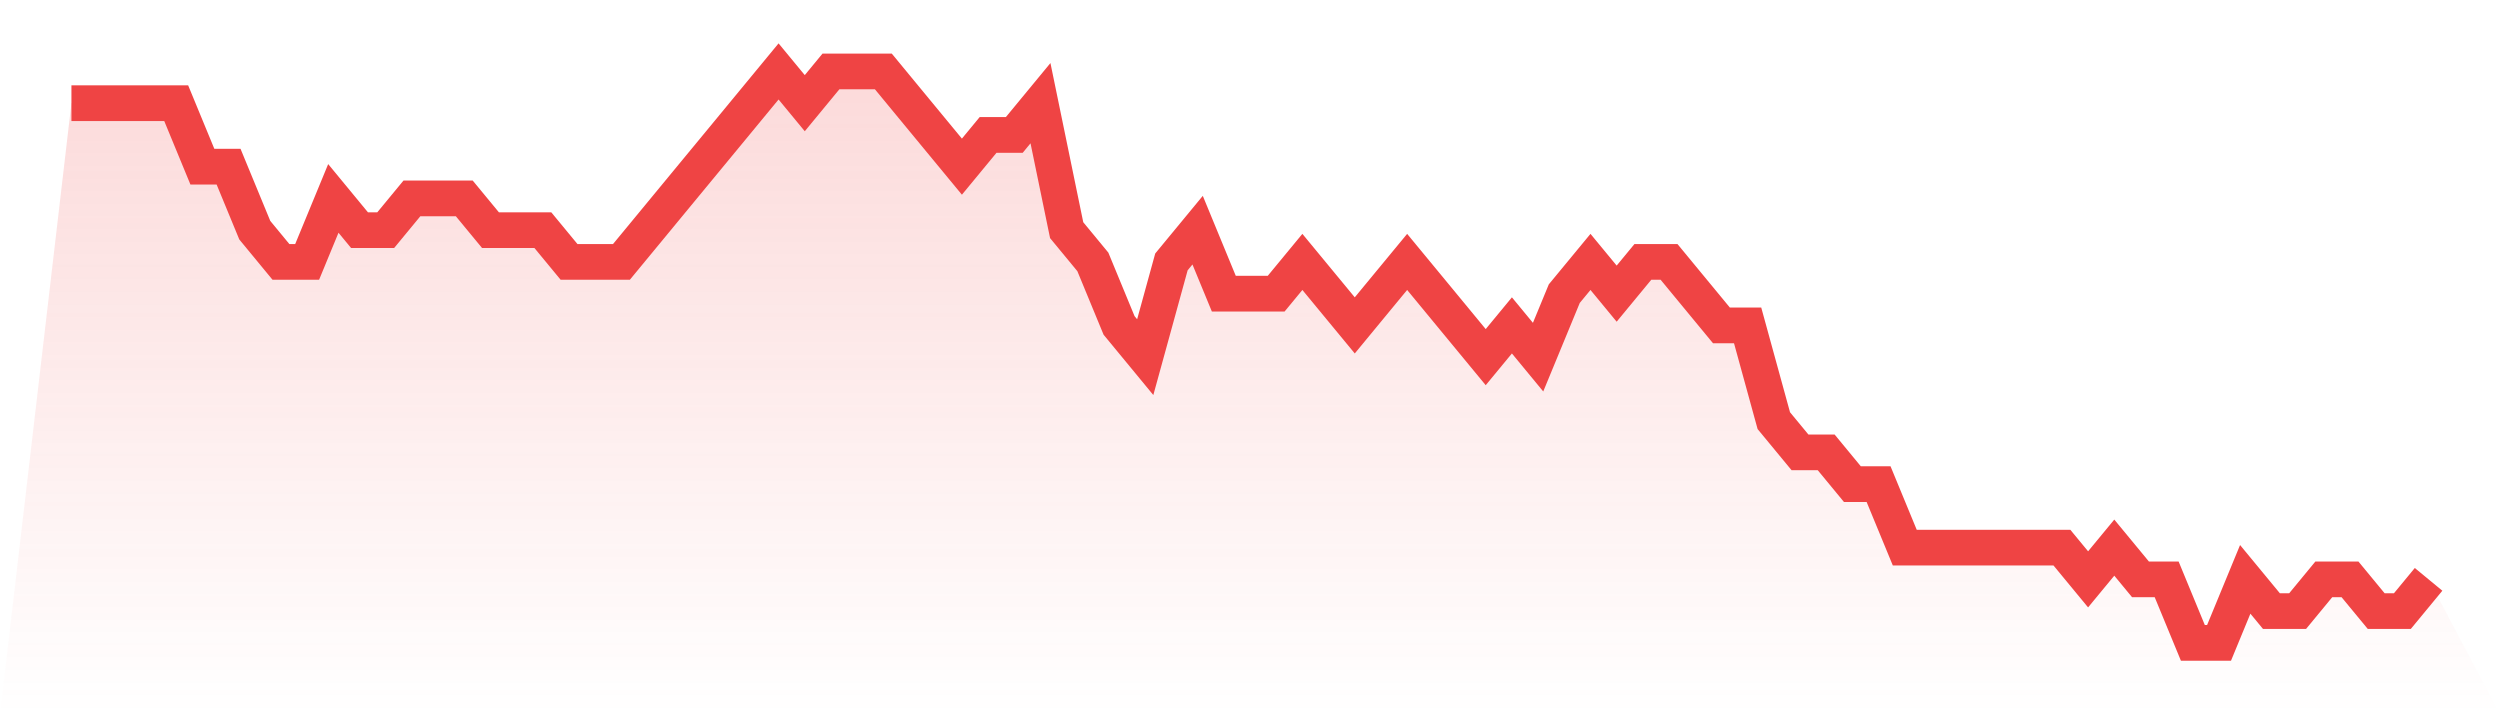
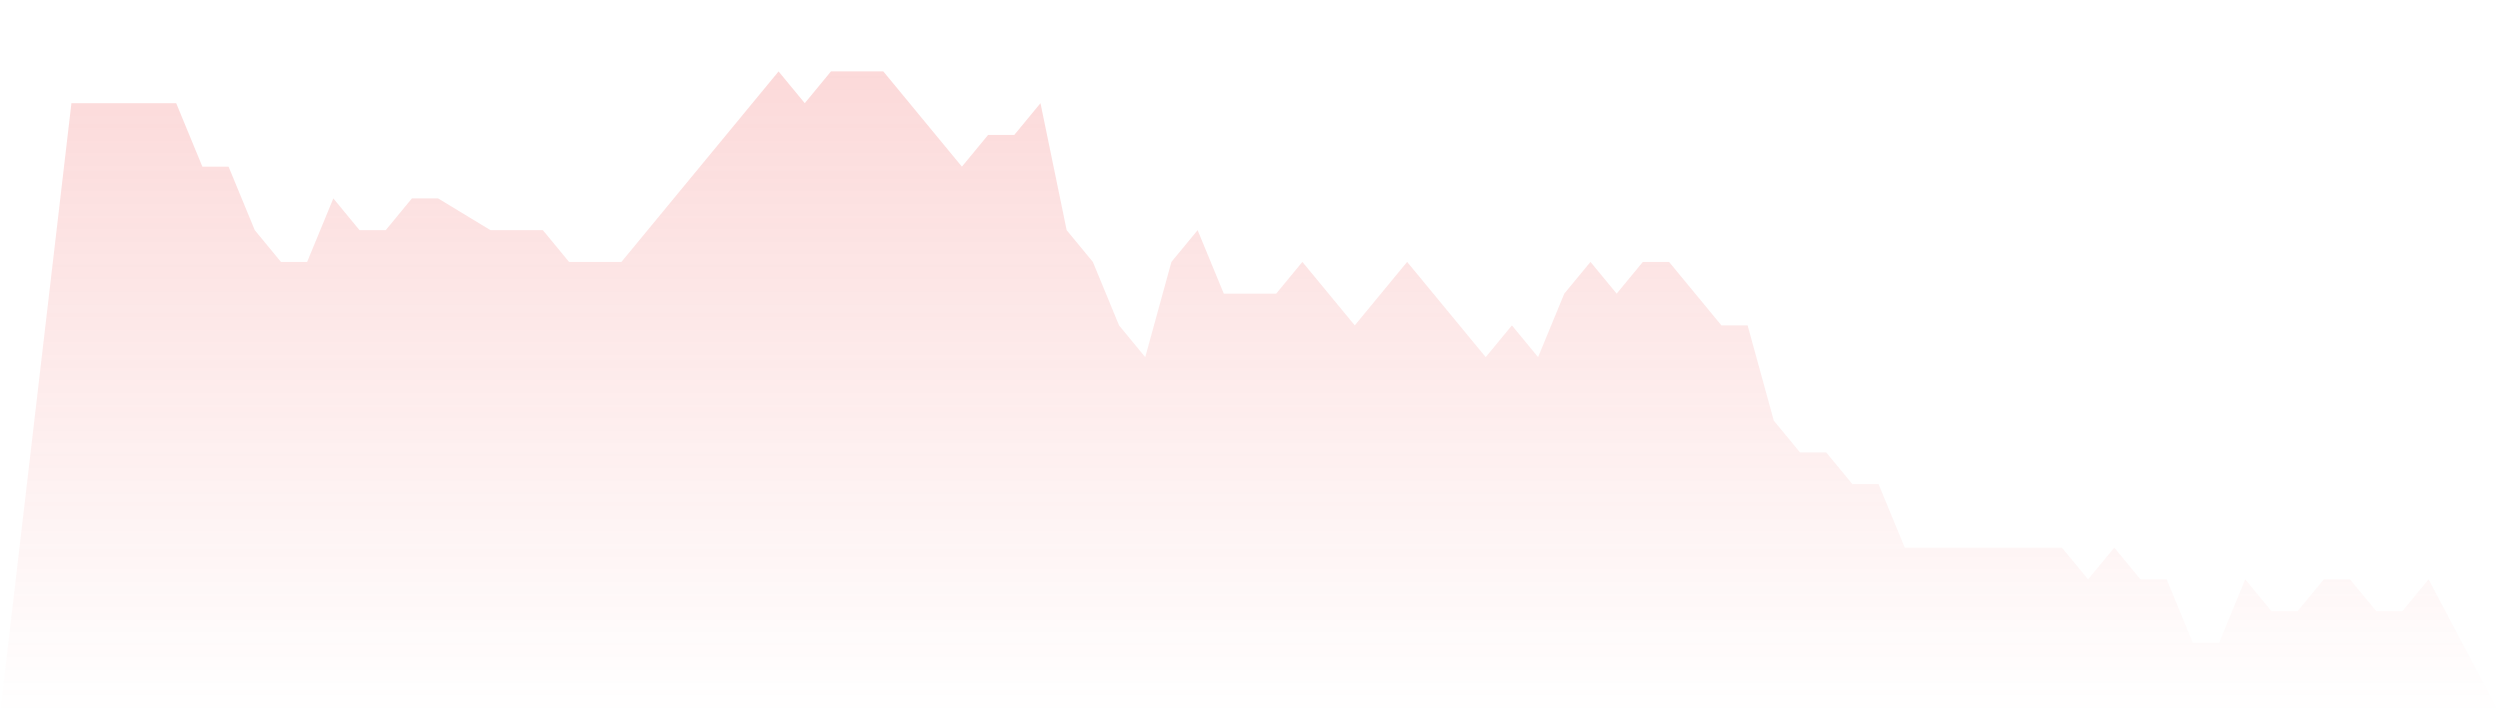
<svg xmlns="http://www.w3.org/2000/svg" viewBox="0 0 140 40">
  <defs>
    <linearGradient id="gradient" x1="0" x2="0" y1="0" y2="1">
      <stop offset="0%" stop-color="#ef4444" stop-opacity="0.2" />
      <stop offset="100%" stop-color="#ef4444" stop-opacity="0" />
    </linearGradient>
  </defs>
-   <path d="M4,5.778 L4,5.778 L5.467,5.778 L6.933,5.778 L8.4,5.778 L9.867,5.778 L11.333,9.333 L12.8,9.333 L14.267,12.889 L15.733,14.667 L17.2,14.667 L18.667,11.111 L20.133,12.889 L21.6,12.889 L23.067,11.111 L24.533,11.111 L26,11.111 L27.467,12.889 L28.933,12.889 L30.4,12.889 L31.867,14.667 L33.333,14.667 L34.8,14.667 L36.267,12.889 L37.733,11.111 L39.2,9.333 L40.667,7.556 L42.133,5.778 L43.6,4 L45.067,5.778 L46.533,4 L48,4 L49.467,4 L50.933,5.778 L52.4,7.556 L53.867,9.333 L55.333,7.556 L56.8,7.556 L58.267,5.778 L59.733,12.889 L61.2,14.667 L62.667,18.222 L64.133,20 L65.6,14.667 L67.067,12.889 L68.533,16.444 L70,16.444 L71.467,16.444 L72.933,14.667 L74.4,16.444 L75.867,18.222 L77.333,16.444 L78.8,14.667 L80.267,16.444 L81.733,18.222 L83.2,20 L84.667,18.222 L86.133,20 L87.6,16.444 L89.067,14.667 L90.533,16.444 L92,14.667 L93.467,14.667 L94.933,16.444 L96.4,18.222 L97.867,18.222 L99.333,23.556 L100.8,25.333 L102.267,25.333 L103.733,27.111 L105.2,27.111 L106.667,30.667 L108.133,30.667 L109.6,30.667 L111.067,30.667 L112.533,30.667 L114,30.667 L115.467,30.667 L116.933,32.444 L118.4,30.667 L119.867,32.444 L121.333,32.444 L122.8,36 L124.267,36 L125.733,32.444 L127.2,34.222 L128.667,34.222 L130.133,32.444 L131.6,32.444 L133.067,34.222 L134.533,34.222 L136,32.444 L140,40 L0,40 z" fill="url(#gradient)" />
-   <path d="M4,5.778 L4,5.778 L5.467,5.778 L6.933,5.778 L8.4,5.778 L9.867,5.778 L11.333,9.333 L12.8,9.333 L14.267,12.889 L15.733,14.667 L17.2,14.667 L18.667,11.111 L20.133,12.889 L21.6,12.889 L23.067,11.111 L24.533,11.111 L26,11.111 L27.467,12.889 L28.933,12.889 L30.4,12.889 L31.867,14.667 L33.333,14.667 L34.8,14.667 L36.267,12.889 L37.733,11.111 L39.2,9.333 L40.667,7.556 L42.133,5.778 L43.6,4 L45.067,5.778 L46.533,4 L48,4 L49.467,4 L50.933,5.778 L52.4,7.556 L53.867,9.333 L55.333,7.556 L56.8,7.556 L58.267,5.778 L59.733,12.889 L61.2,14.667 L62.667,18.222 L64.133,20 L65.6,14.667 L67.067,12.889 L68.533,16.444 L70,16.444 L71.467,16.444 L72.933,14.667 L74.4,16.444 L75.867,18.222 L77.333,16.444 L78.8,14.667 L80.267,16.444 L81.733,18.222 L83.2,20 L84.667,18.222 L86.133,20 L87.6,16.444 L89.067,14.667 L90.533,16.444 L92,14.667 L93.467,14.667 L94.933,16.444 L96.4,18.222 L97.867,18.222 L99.333,23.556 L100.8,25.333 L102.267,25.333 L103.733,27.111 L105.2,27.111 L106.667,30.667 L108.133,30.667 L109.6,30.667 L111.067,30.667 L112.533,30.667 L114,30.667 L115.467,30.667 L116.933,32.444 L118.4,30.667 L119.867,32.444 L121.333,32.444 L122.8,36 L124.267,36 L125.733,32.444 L127.2,34.222 L128.667,34.222 L130.133,32.444 L131.6,32.444 L133.067,34.222 L134.533,34.222 L136,32.444" fill="none" stroke="#ef4444" stroke-width="2" />
+   <path d="M4,5.778 L4,5.778 L5.467,5.778 L6.933,5.778 L8.4,5.778 L9.867,5.778 L11.333,9.333 L12.8,9.333 L14.267,12.889 L15.733,14.667 L17.2,14.667 L18.667,11.111 L20.133,12.889 L21.6,12.889 L23.067,11.111 L24.533,11.111 L27.467,12.889 L28.933,12.889 L30.4,12.889 L31.867,14.667 L33.333,14.667 L34.8,14.667 L36.267,12.889 L37.733,11.111 L39.2,9.333 L40.667,7.556 L42.133,5.778 L43.6,4 L45.067,5.778 L46.533,4 L48,4 L49.467,4 L50.933,5.778 L52.4,7.556 L53.867,9.333 L55.333,7.556 L56.8,7.556 L58.267,5.778 L59.733,12.889 L61.2,14.667 L62.667,18.222 L64.133,20 L65.6,14.667 L67.067,12.889 L68.533,16.444 L70,16.444 L71.467,16.444 L72.933,14.667 L74.4,16.444 L75.867,18.222 L77.333,16.444 L78.8,14.667 L80.267,16.444 L81.733,18.222 L83.2,20 L84.667,18.222 L86.133,20 L87.6,16.444 L89.067,14.667 L90.533,16.444 L92,14.667 L93.467,14.667 L94.933,16.444 L96.4,18.222 L97.867,18.222 L99.333,23.556 L100.8,25.333 L102.267,25.333 L103.733,27.111 L105.2,27.111 L106.667,30.667 L108.133,30.667 L109.6,30.667 L111.067,30.667 L112.533,30.667 L114,30.667 L115.467,30.667 L116.933,32.444 L118.4,30.667 L119.867,32.444 L121.333,32.444 L122.8,36 L124.267,36 L125.733,32.444 L127.2,34.222 L128.667,34.222 L130.133,32.444 L131.6,32.444 L133.067,34.222 L134.533,34.222 L136,32.444 L140,40 L0,40 z" fill="url(#gradient)" />
</svg>